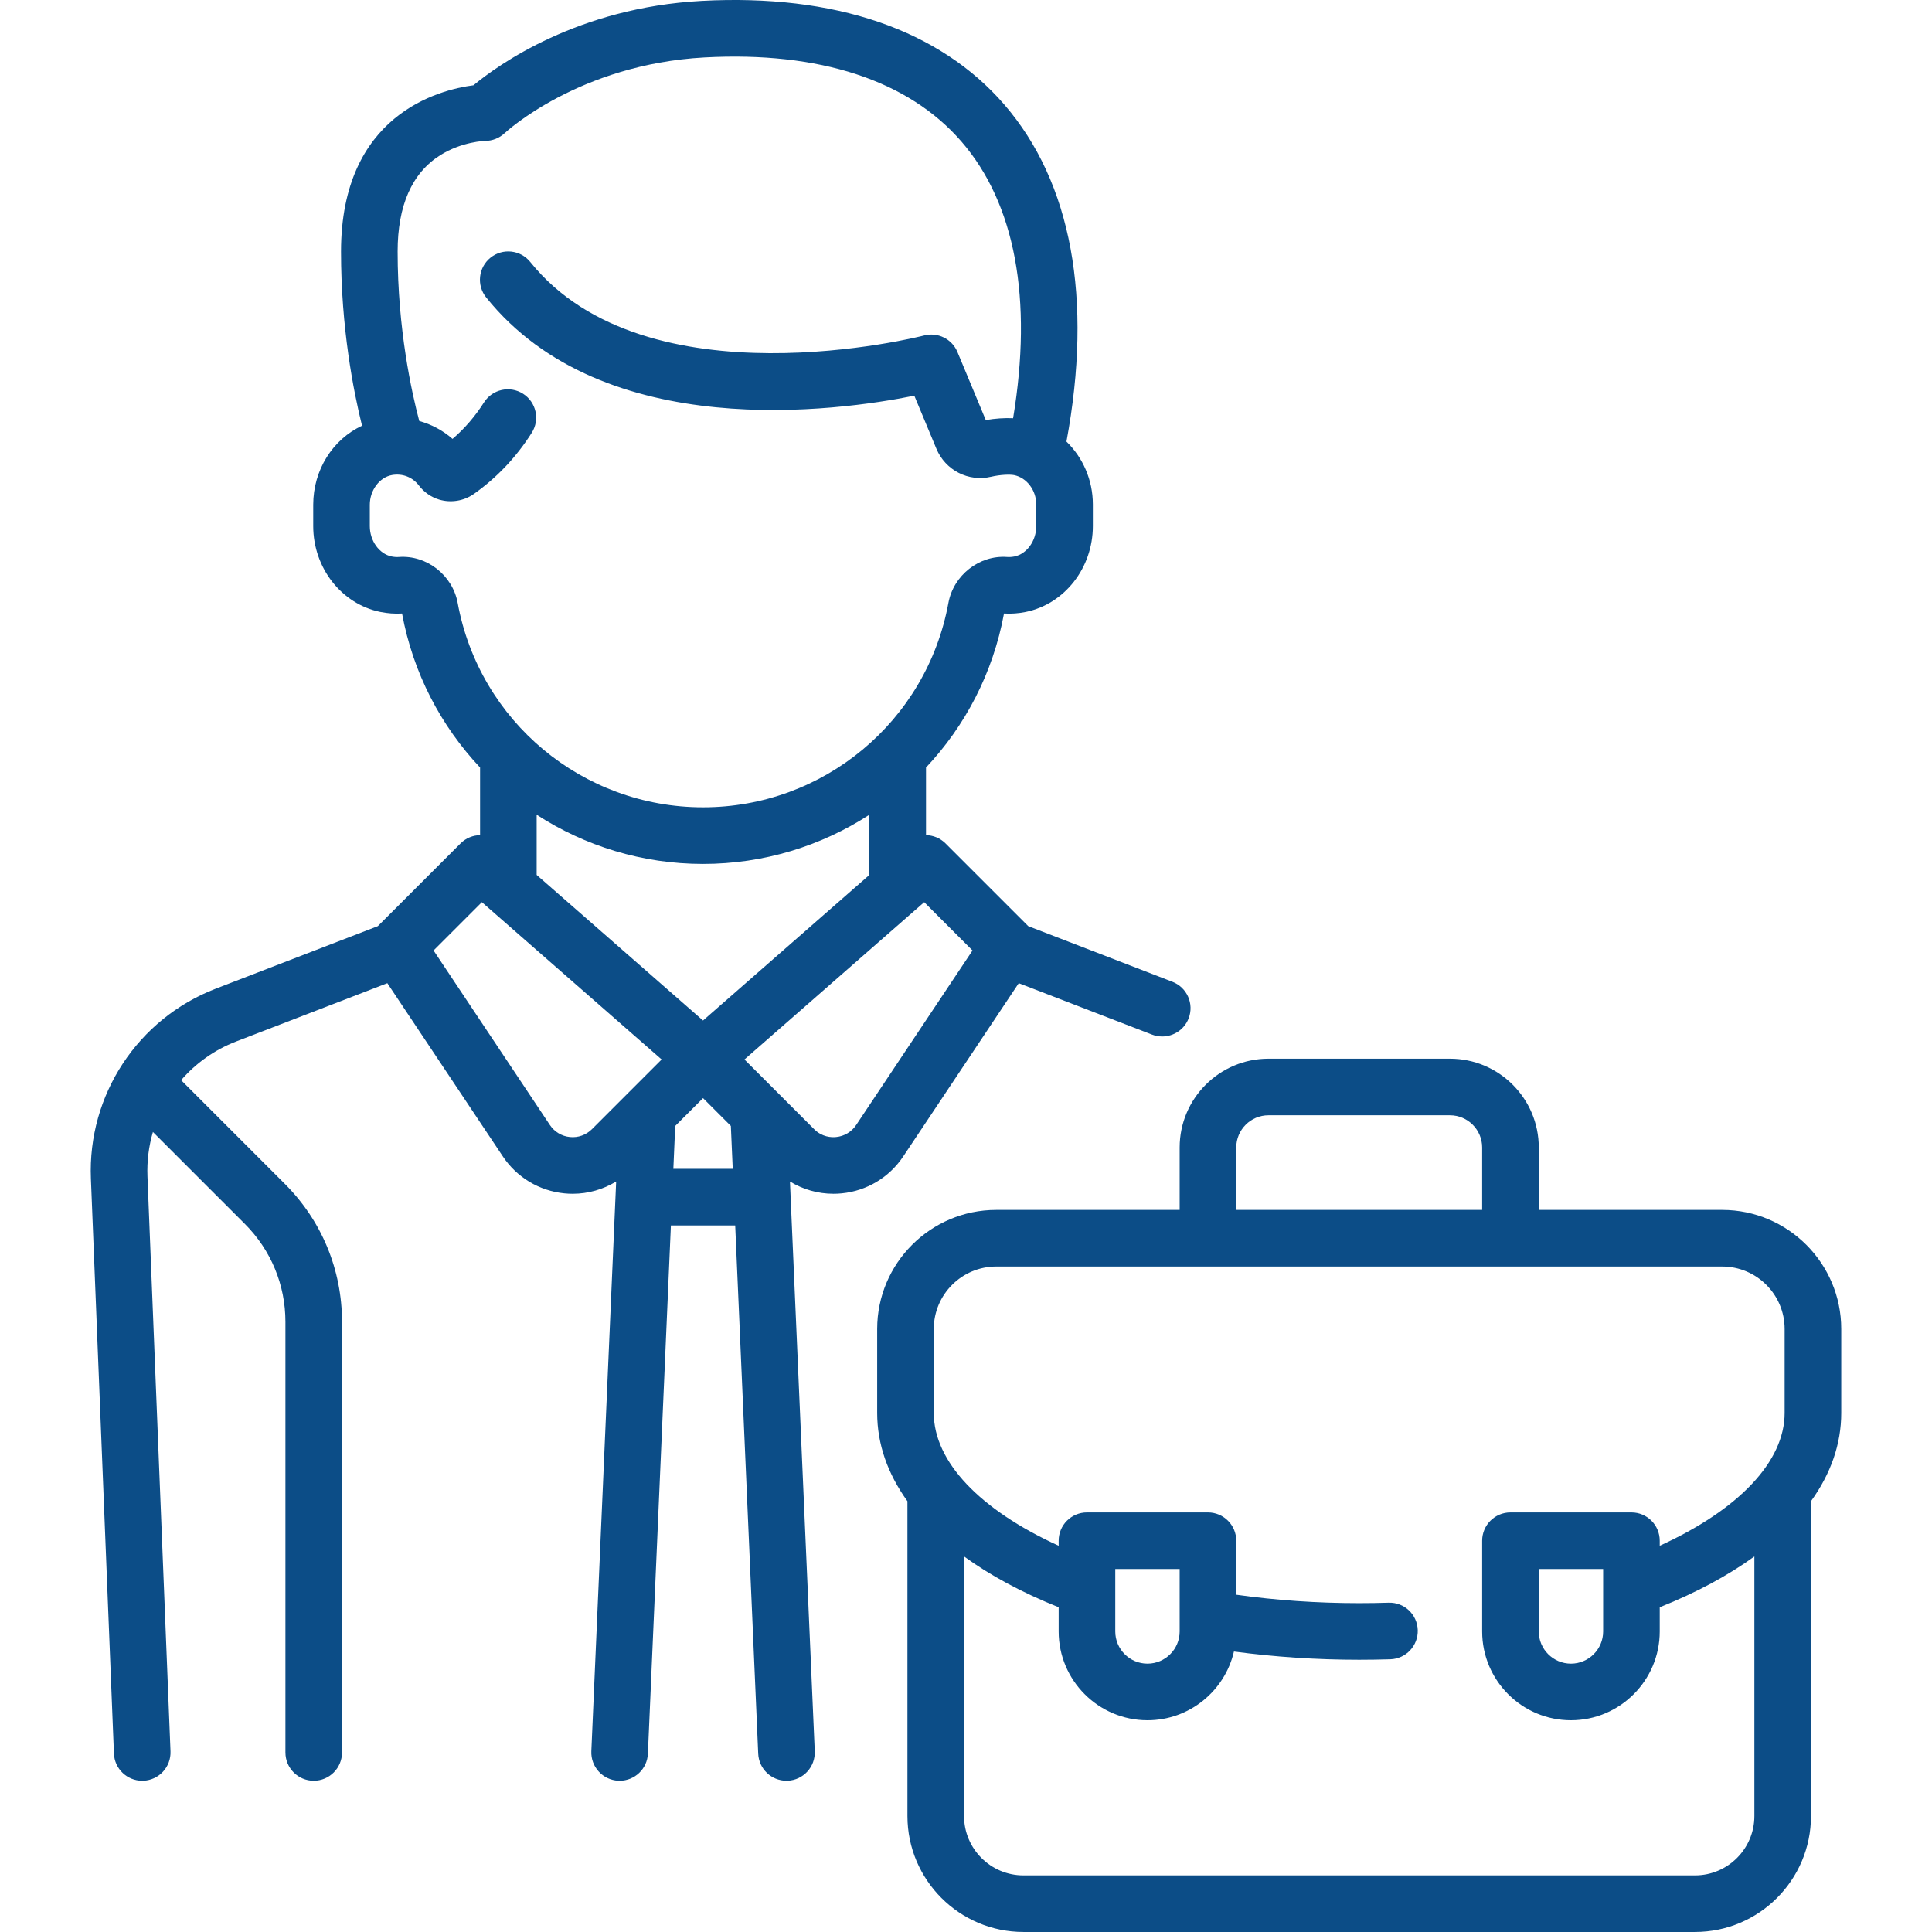
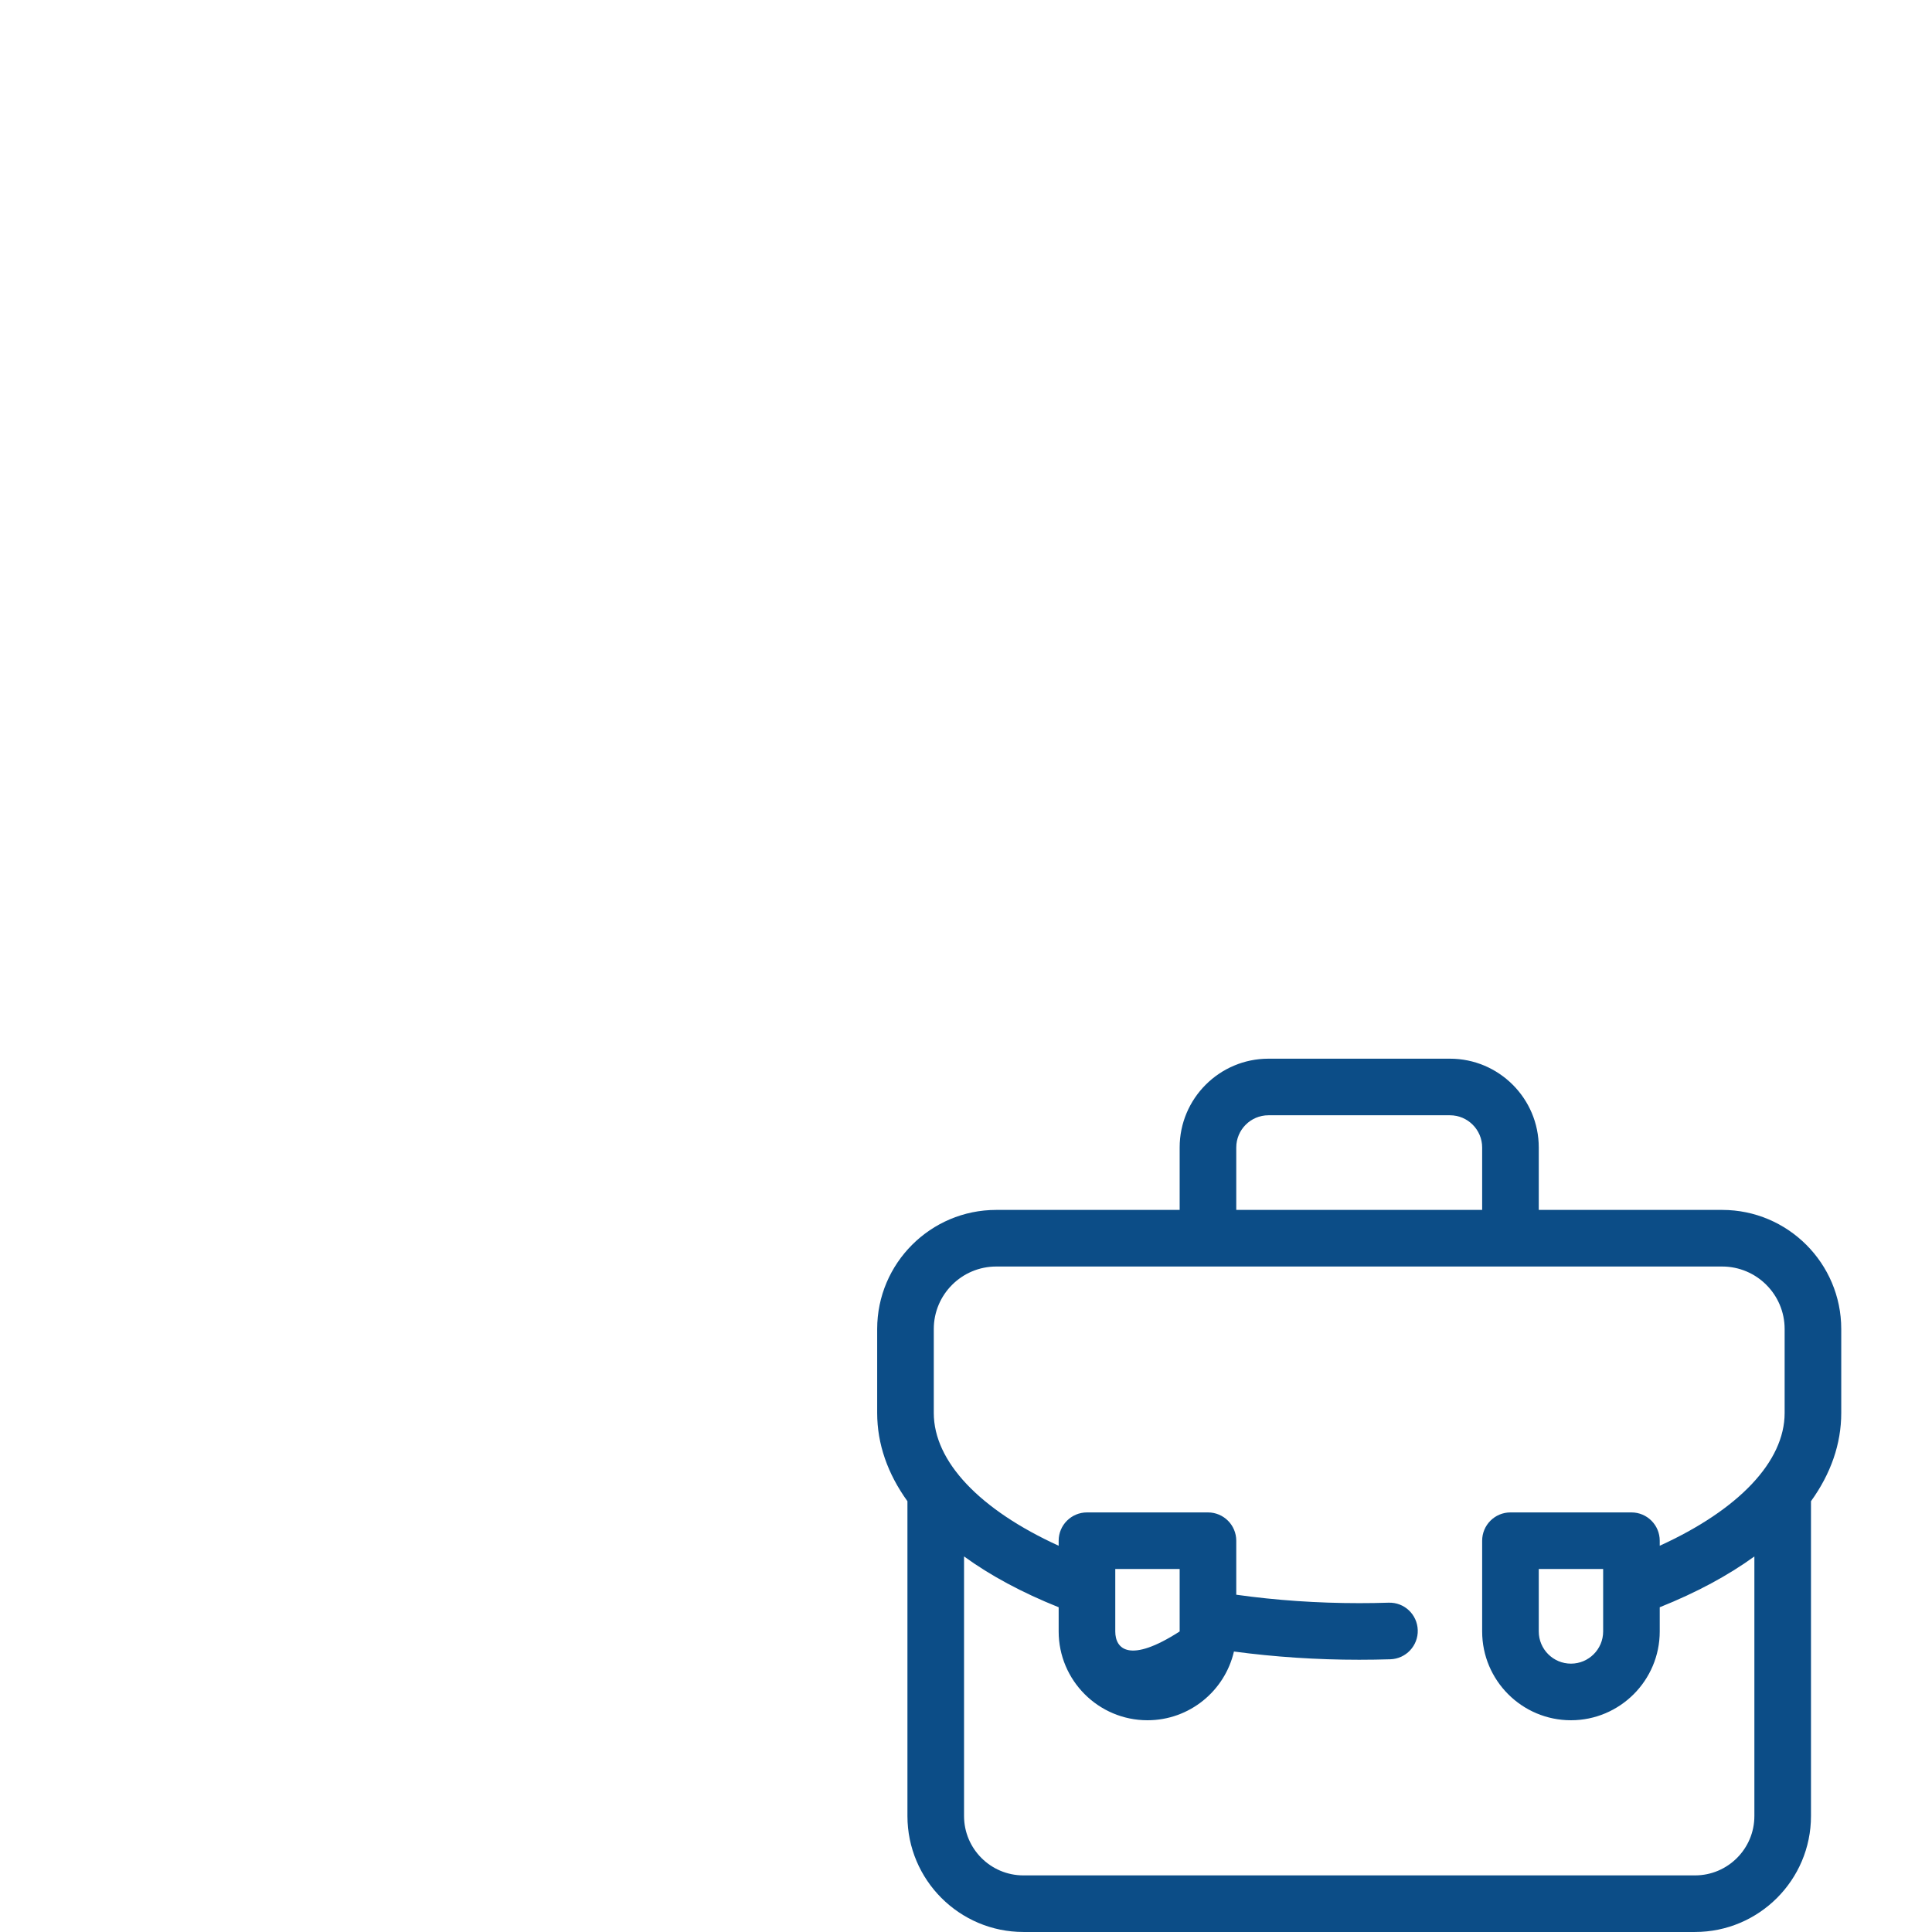
<svg xmlns="http://www.w3.org/2000/svg" width="80" height="80" viewBox="0 0 80 80" fill="none">
-   <path d="M48.547 40.653L42.578 38.35L39.152 34.924C38.929 34.702 38.638 34.587 38.344 34.582V31.782C39.965 30.06 41.117 27.873 41.573 25.407C41.574 25.406 41.575 25.405 41.576 25.404C41.875 25.422 42.176 25.4 42.474 25.339C44.084 25.009 45.253 23.514 45.253 21.784V20.887C45.253 19.872 44.836 18.943 44.16 18.285C45.259 12.367 44.371 7.548 41.583 4.327C38.895 1.223 34.56 -0.26 29.048 0.037C23.914 0.315 20.617 2.692 19.605 3.531C18.181 3.716 14.121 4.742 14.121 10.42C14.121 13.564 14.632 16.178 14.991 17.628C13.782 18.192 12.97 19.454 12.97 20.9V21.784C12.97 23.514 14.138 25.009 15.749 25.339C16.047 25.399 16.348 25.421 16.646 25.404C16.648 25.405 16.649 25.406 16.649 25.407C17.105 27.873 18.258 30.059 19.879 31.782V34.582C19.585 34.587 19.293 34.701 19.071 34.924L15.645 38.35L8.931 40.94C5.702 42.185 3.626 45.345 3.764 48.803L4.718 72.612C4.743 73.243 5.262 73.737 5.888 73.737C5.904 73.737 5.92 73.737 5.936 73.736C6.583 73.71 7.086 73.165 7.06 72.518L6.106 48.709C6.081 48.077 6.161 47.458 6.332 46.873L10.138 50.679C11.222 51.763 11.819 53.204 11.819 54.736V72.566C11.819 73.213 12.343 73.737 12.99 73.737C13.638 73.737 14.162 73.213 14.162 72.566V54.736C14.162 52.578 13.322 50.548 11.795 49.022L7.5 44.727C8.102 44.031 8.875 43.474 9.774 43.127L16.039 40.711L20.821 47.884C21.4 48.753 22.329 49.311 23.37 49.414C23.485 49.426 23.601 49.431 23.716 49.431C24.355 49.431 24.974 49.252 25.514 48.924L24.486 72.514C24.458 73.161 24.96 73.708 25.606 73.736C25.624 73.737 25.641 73.737 25.658 73.737C26.282 73.737 26.801 73.246 26.828 72.616L27.78 50.743H30.443L31.396 72.616C31.423 73.246 31.942 73.737 32.566 73.737C32.583 73.737 32.6 73.737 32.617 73.736C33.264 73.708 33.765 73.161 33.737 72.514L32.71 48.924C33.25 49.252 33.869 49.431 34.508 49.431C34.623 49.431 34.738 49.426 34.854 49.414C35.893 49.312 36.822 48.754 37.402 47.884L42.184 40.711L47.703 42.84C47.842 42.893 47.985 42.918 48.125 42.918C48.595 42.918 49.039 42.633 49.219 42.168C49.452 41.564 49.151 40.886 48.547 40.653ZM18.952 24.968C18.74 23.816 17.672 22.98 16.521 23.063C16.423 23.07 16.321 23.063 16.219 23.043C15.703 22.937 15.313 22.396 15.313 21.784V20.9C15.313 20.301 15.716 19.762 16.231 19.671C16.664 19.595 17.078 19.754 17.341 20.097C17.559 20.382 17.85 20.585 18.183 20.686C18.67 20.832 19.206 20.746 19.619 20.455C20.572 19.782 21.379 18.93 22.019 17.92C22.365 17.374 22.203 16.649 21.656 16.303C21.109 15.956 20.385 16.119 20.039 16.666C19.674 17.241 19.238 17.747 18.738 18.174C18.339 17.823 17.867 17.572 17.361 17.433C17.047 16.251 16.465 13.626 16.465 10.419C16.465 8.511 17.056 7.169 18.223 6.431C19.131 5.856 20.091 5.834 20.091 5.834C20.391 5.834 20.682 5.716 20.9 5.51C20.93 5.481 23.969 2.659 29.174 2.378C33.937 2.12 37.614 3.325 39.811 5.861C42.036 8.431 42.769 12.379 41.95 17.318C41.598 17.302 41.208 17.327 40.819 17.395L39.645 14.575C39.42 14.035 38.831 13.744 38.266 13.892C38.151 13.922 26.761 16.828 21.959 10.85C21.554 10.345 20.816 10.264 20.311 10.67C19.807 11.075 19.726 11.813 20.132 12.317C25.003 18.382 34.704 17.023 37.86 16.385L38.773 18.578C39.146 19.474 40.101 19.963 41.042 19.741C41.411 19.654 41.813 19.639 41.989 19.673C42.513 19.778 42.909 20.299 42.909 20.886V21.784C42.909 22.396 42.52 22.937 42.004 23.043C41.901 23.063 41.8 23.07 41.701 23.063C40.551 22.979 39.482 23.816 39.271 24.968C38.37 29.871 34.097 33.429 29.111 33.429C24.125 33.429 19.852 29.871 18.952 24.968ZM24.512 46.756C24.271 46.997 23.938 47.116 23.6 47.082C23.261 47.049 22.959 46.867 22.77 46.584L17.953 39.357L19.953 37.357L27.397 43.871L24.512 46.756ZM27.882 48.399L27.959 46.623L29.111 45.471L30.263 46.623L30.341 48.399H27.882ZM29.111 42.257L22.222 36.229V33.737C24.218 35.03 26.59 35.773 29.111 35.773C31.633 35.773 34.004 35.03 36 33.737V36.229L29.111 42.257ZM35.452 46.584C35.263 46.867 34.961 47.049 34.622 47.082C34.423 47.102 34.04 47.086 33.711 46.756L30.826 43.871L38.27 37.357L40.27 39.357L35.452 46.584Z" fill="#0C4D87" />
-   <path d="M76.242 55.03C76.242 52.312 74.03 50.1 71.312 50.1H63.717V47.515C63.717 45.487 62.067 43.838 60.04 43.838H52.524C50.497 43.838 48.847 45.487 48.847 47.515V50.1H41.252C38.533 50.1 36.322 52.312 36.322 55.03V58.509C36.322 59.792 36.754 61.023 37.575 62.162V75.197C37.575 77.845 39.729 79.999 42.377 79.999H70.187C72.835 79.999 74.989 77.845 74.989 75.197V62.162C75.81 61.023 76.242 59.791 76.242 58.509L76.242 55.03ZM51.191 47.515C51.191 46.779 51.789 46.181 52.524 46.181H60.039C60.775 46.181 61.373 46.78 61.373 47.515V50.1H51.191V47.515ZM73.898 58.509C73.898 60.521 71.994 62.516 68.726 64.006V63.798C68.726 63.15 68.202 62.626 67.555 62.626H62.544C61.897 62.626 61.373 63.15 61.373 63.798V67.555C61.373 69.583 63.022 71.232 65.049 71.232C67.077 71.232 68.726 69.582 68.726 67.555V66.553C70.248 65.944 71.561 65.236 72.645 64.449V75.198C72.645 76.553 71.543 77.656 70.187 77.656H42.377C41.021 77.656 39.919 76.553 39.919 75.197V64.448C41.002 65.236 42.316 65.944 43.837 66.553V67.555C43.837 69.583 45.487 71.232 47.514 71.232C49.256 71.232 50.717 70.015 51.095 68.386C52.778 68.611 54.516 68.727 56.282 68.727C56.71 68.727 57.144 68.72 57.572 68.707C58.218 68.686 58.726 68.145 58.706 67.498C58.685 66.851 58.149 66.342 57.497 66.364C57.094 66.377 56.685 66.383 56.282 66.383C54.544 66.383 52.837 66.265 51.191 66.034V63.798C51.191 63.15 50.666 62.626 50.019 62.626H45.009C44.362 62.626 43.837 63.15 43.837 63.798V64.006C40.569 62.516 38.666 60.52 38.666 58.509V55.03C38.666 53.604 39.826 52.444 41.252 52.444H71.312C72.738 52.444 73.898 53.604 73.898 55.03V58.509ZM66.383 64.969V67.555C66.383 68.29 65.785 68.888 65.05 68.888C64.315 68.888 63.717 68.29 63.717 67.555V64.969H66.383ZM46.181 67.555V64.969H48.847V67.555C48.847 68.29 48.249 68.888 47.514 68.888C46.779 68.888 46.181 68.29 46.181 67.555Z" fill="#0C4D87" />
+   <path d="M76.242 55.03C76.242 52.312 74.03 50.1 71.312 50.1H63.717V47.515C63.717 45.487 62.067 43.838 60.04 43.838H52.524C50.497 43.838 48.847 45.487 48.847 47.515V50.1H41.252C38.533 50.1 36.322 52.312 36.322 55.03V58.509C36.322 59.792 36.754 61.023 37.575 62.162V75.197C37.575 77.845 39.729 79.999 42.377 79.999H70.187C72.835 79.999 74.989 77.845 74.989 75.197V62.162C75.81 61.023 76.242 59.791 76.242 58.509L76.242 55.03ZM51.191 47.515C51.191 46.779 51.789 46.181 52.524 46.181H60.039C60.775 46.181 61.373 46.78 61.373 47.515V50.1H51.191V47.515ZM73.898 58.509C73.898 60.521 71.994 62.516 68.726 64.006V63.798C68.726 63.15 68.202 62.626 67.555 62.626H62.544C61.897 62.626 61.373 63.15 61.373 63.798V67.555C61.373 69.583 63.022 71.232 65.049 71.232C67.077 71.232 68.726 69.582 68.726 67.555V66.553C70.248 65.944 71.561 65.236 72.645 64.449V75.198C72.645 76.553 71.543 77.656 70.187 77.656H42.377C41.021 77.656 39.919 76.553 39.919 75.197V64.448C41.002 65.236 42.316 65.944 43.837 66.553V67.555C43.837 69.583 45.487 71.232 47.514 71.232C49.256 71.232 50.717 70.015 51.095 68.386C52.778 68.611 54.516 68.727 56.282 68.727C56.71 68.727 57.144 68.72 57.572 68.707C58.218 68.686 58.726 68.145 58.706 67.498C58.685 66.851 58.149 66.342 57.497 66.364C57.094 66.377 56.685 66.383 56.282 66.383C54.544 66.383 52.837 66.265 51.191 66.034V63.798C51.191 63.15 50.666 62.626 50.019 62.626H45.009C44.362 62.626 43.837 63.15 43.837 63.798V64.006C40.569 62.516 38.666 60.52 38.666 58.509V55.03C38.666 53.604 39.826 52.444 41.252 52.444H71.312C72.738 52.444 73.898 53.604 73.898 55.03V58.509ZM66.383 64.969V67.555C66.383 68.29 65.785 68.888 65.05 68.888C64.315 68.888 63.717 68.29 63.717 67.555V64.969H66.383ZM46.181 67.555V64.969H48.847V67.555C46.779 68.888 46.181 68.29 46.181 67.555Z" fill="#0C4D87" />
</svg>